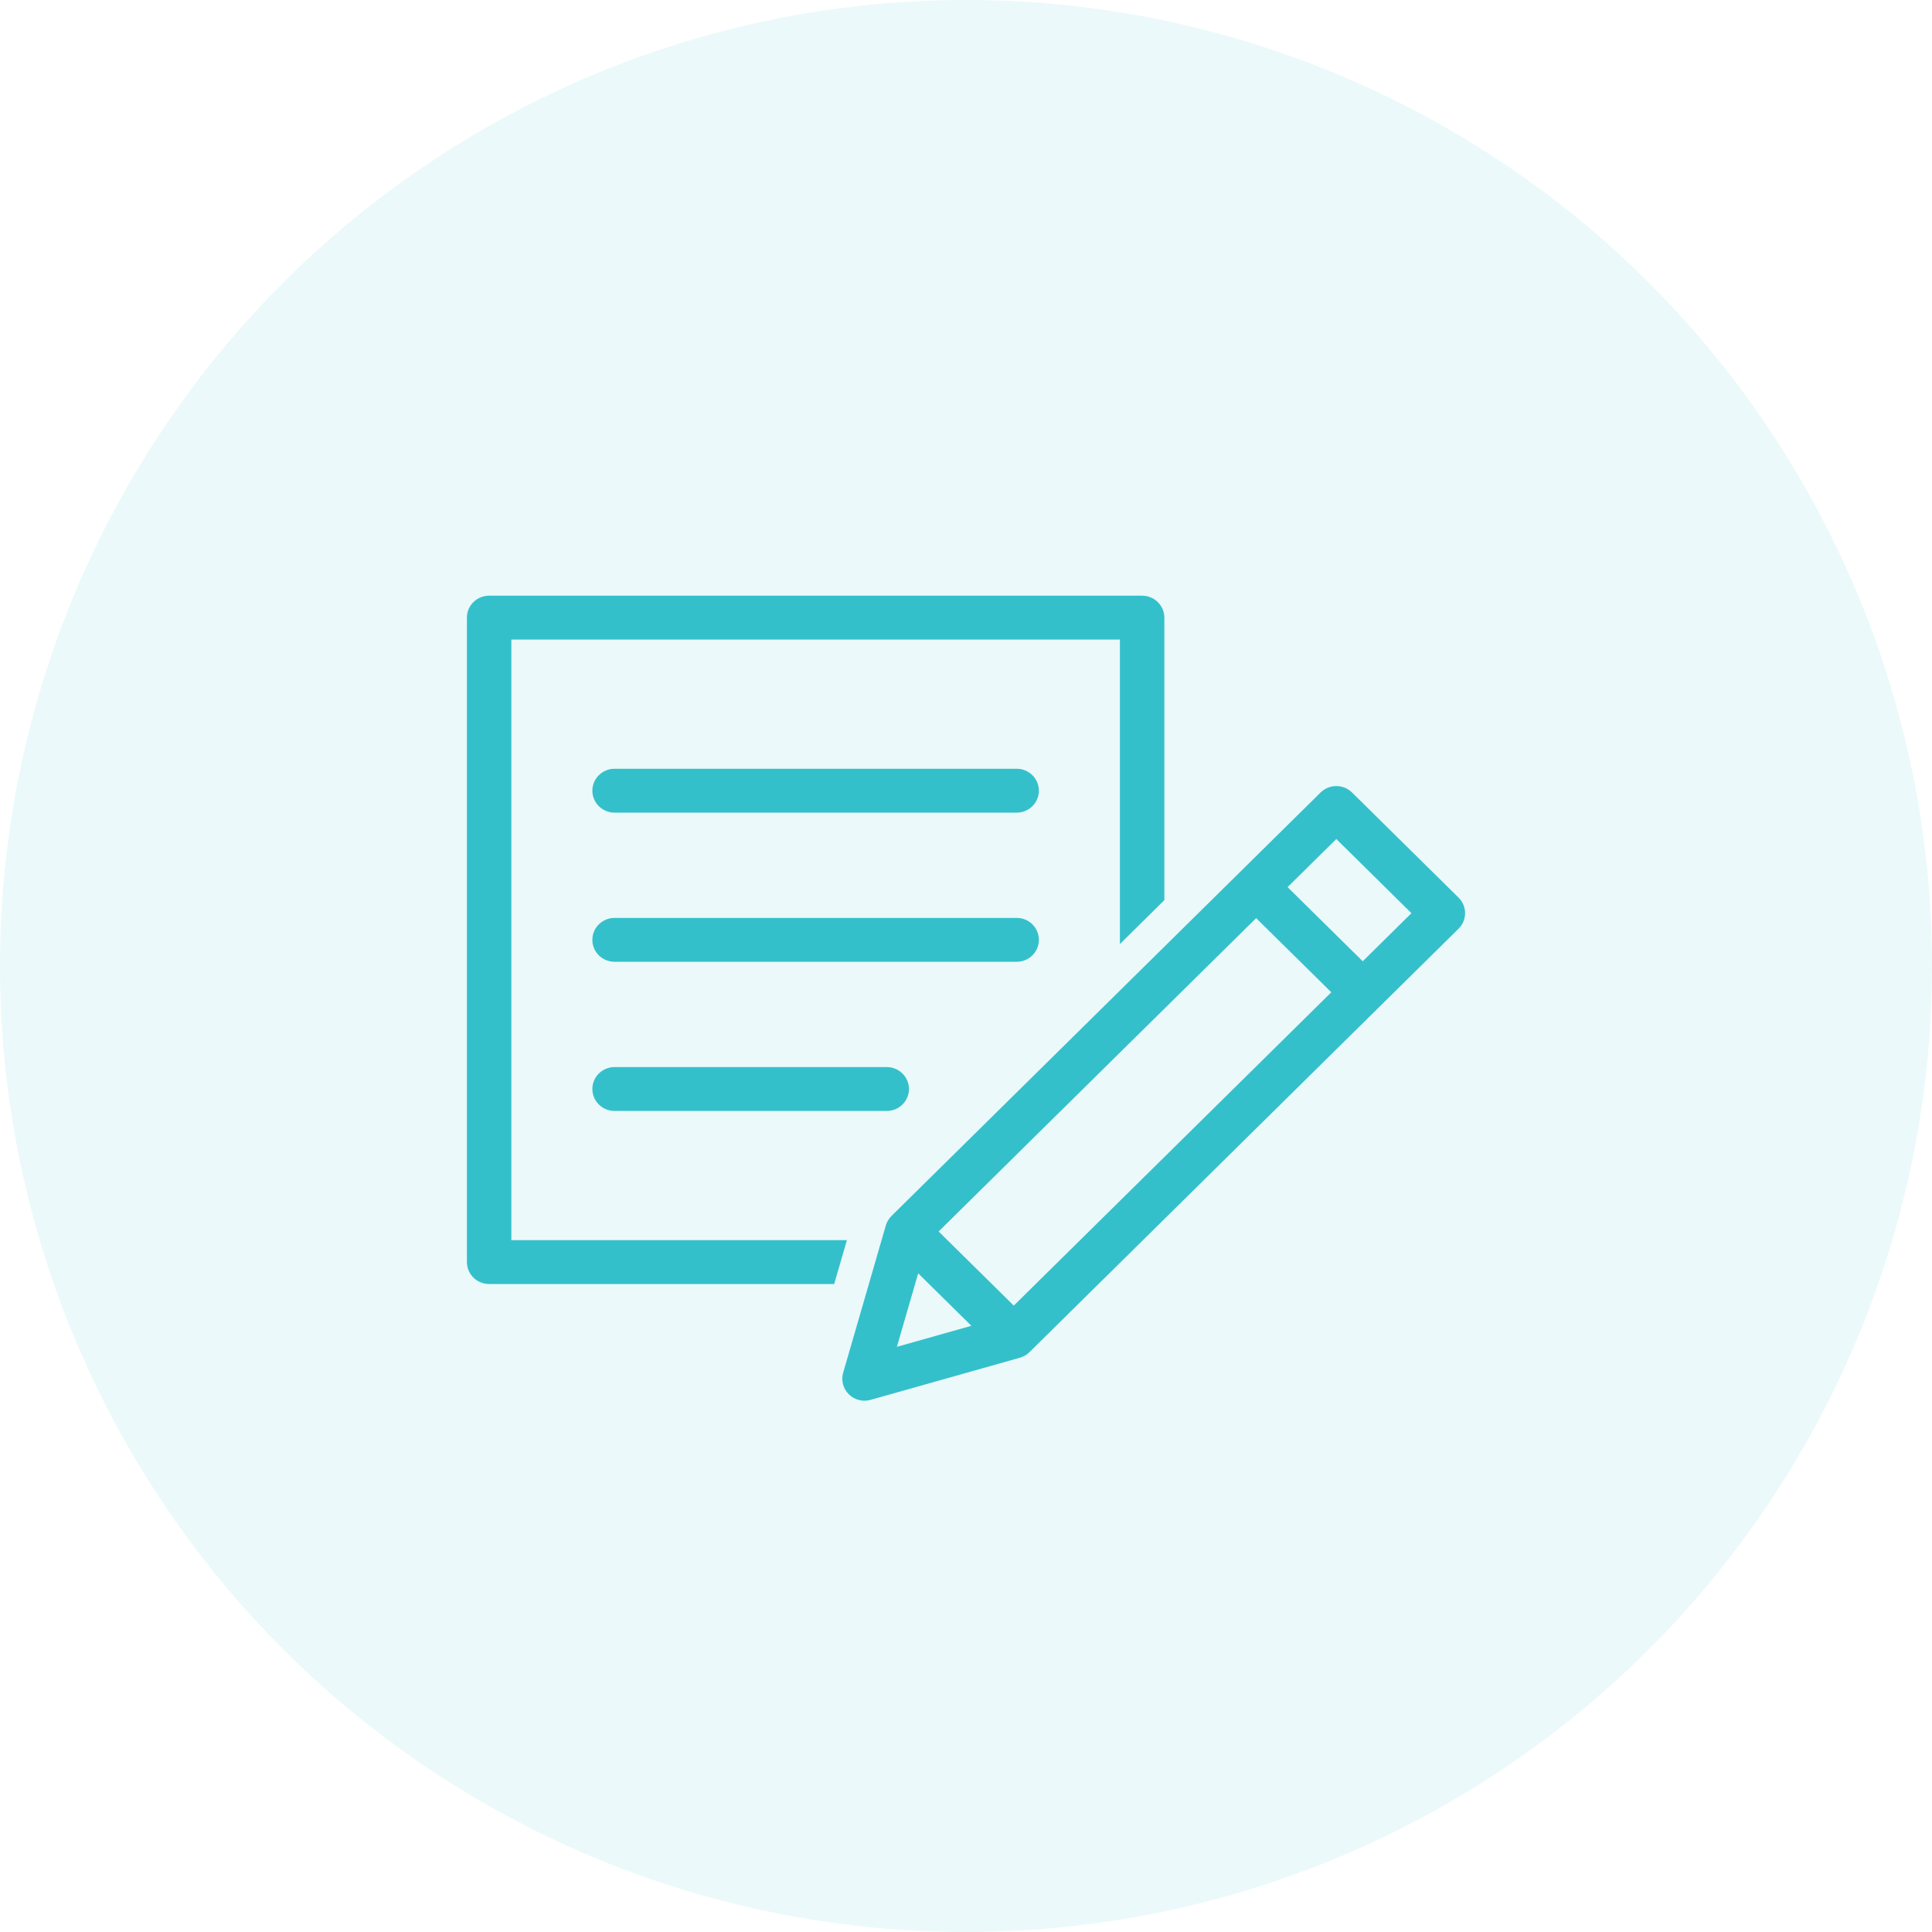
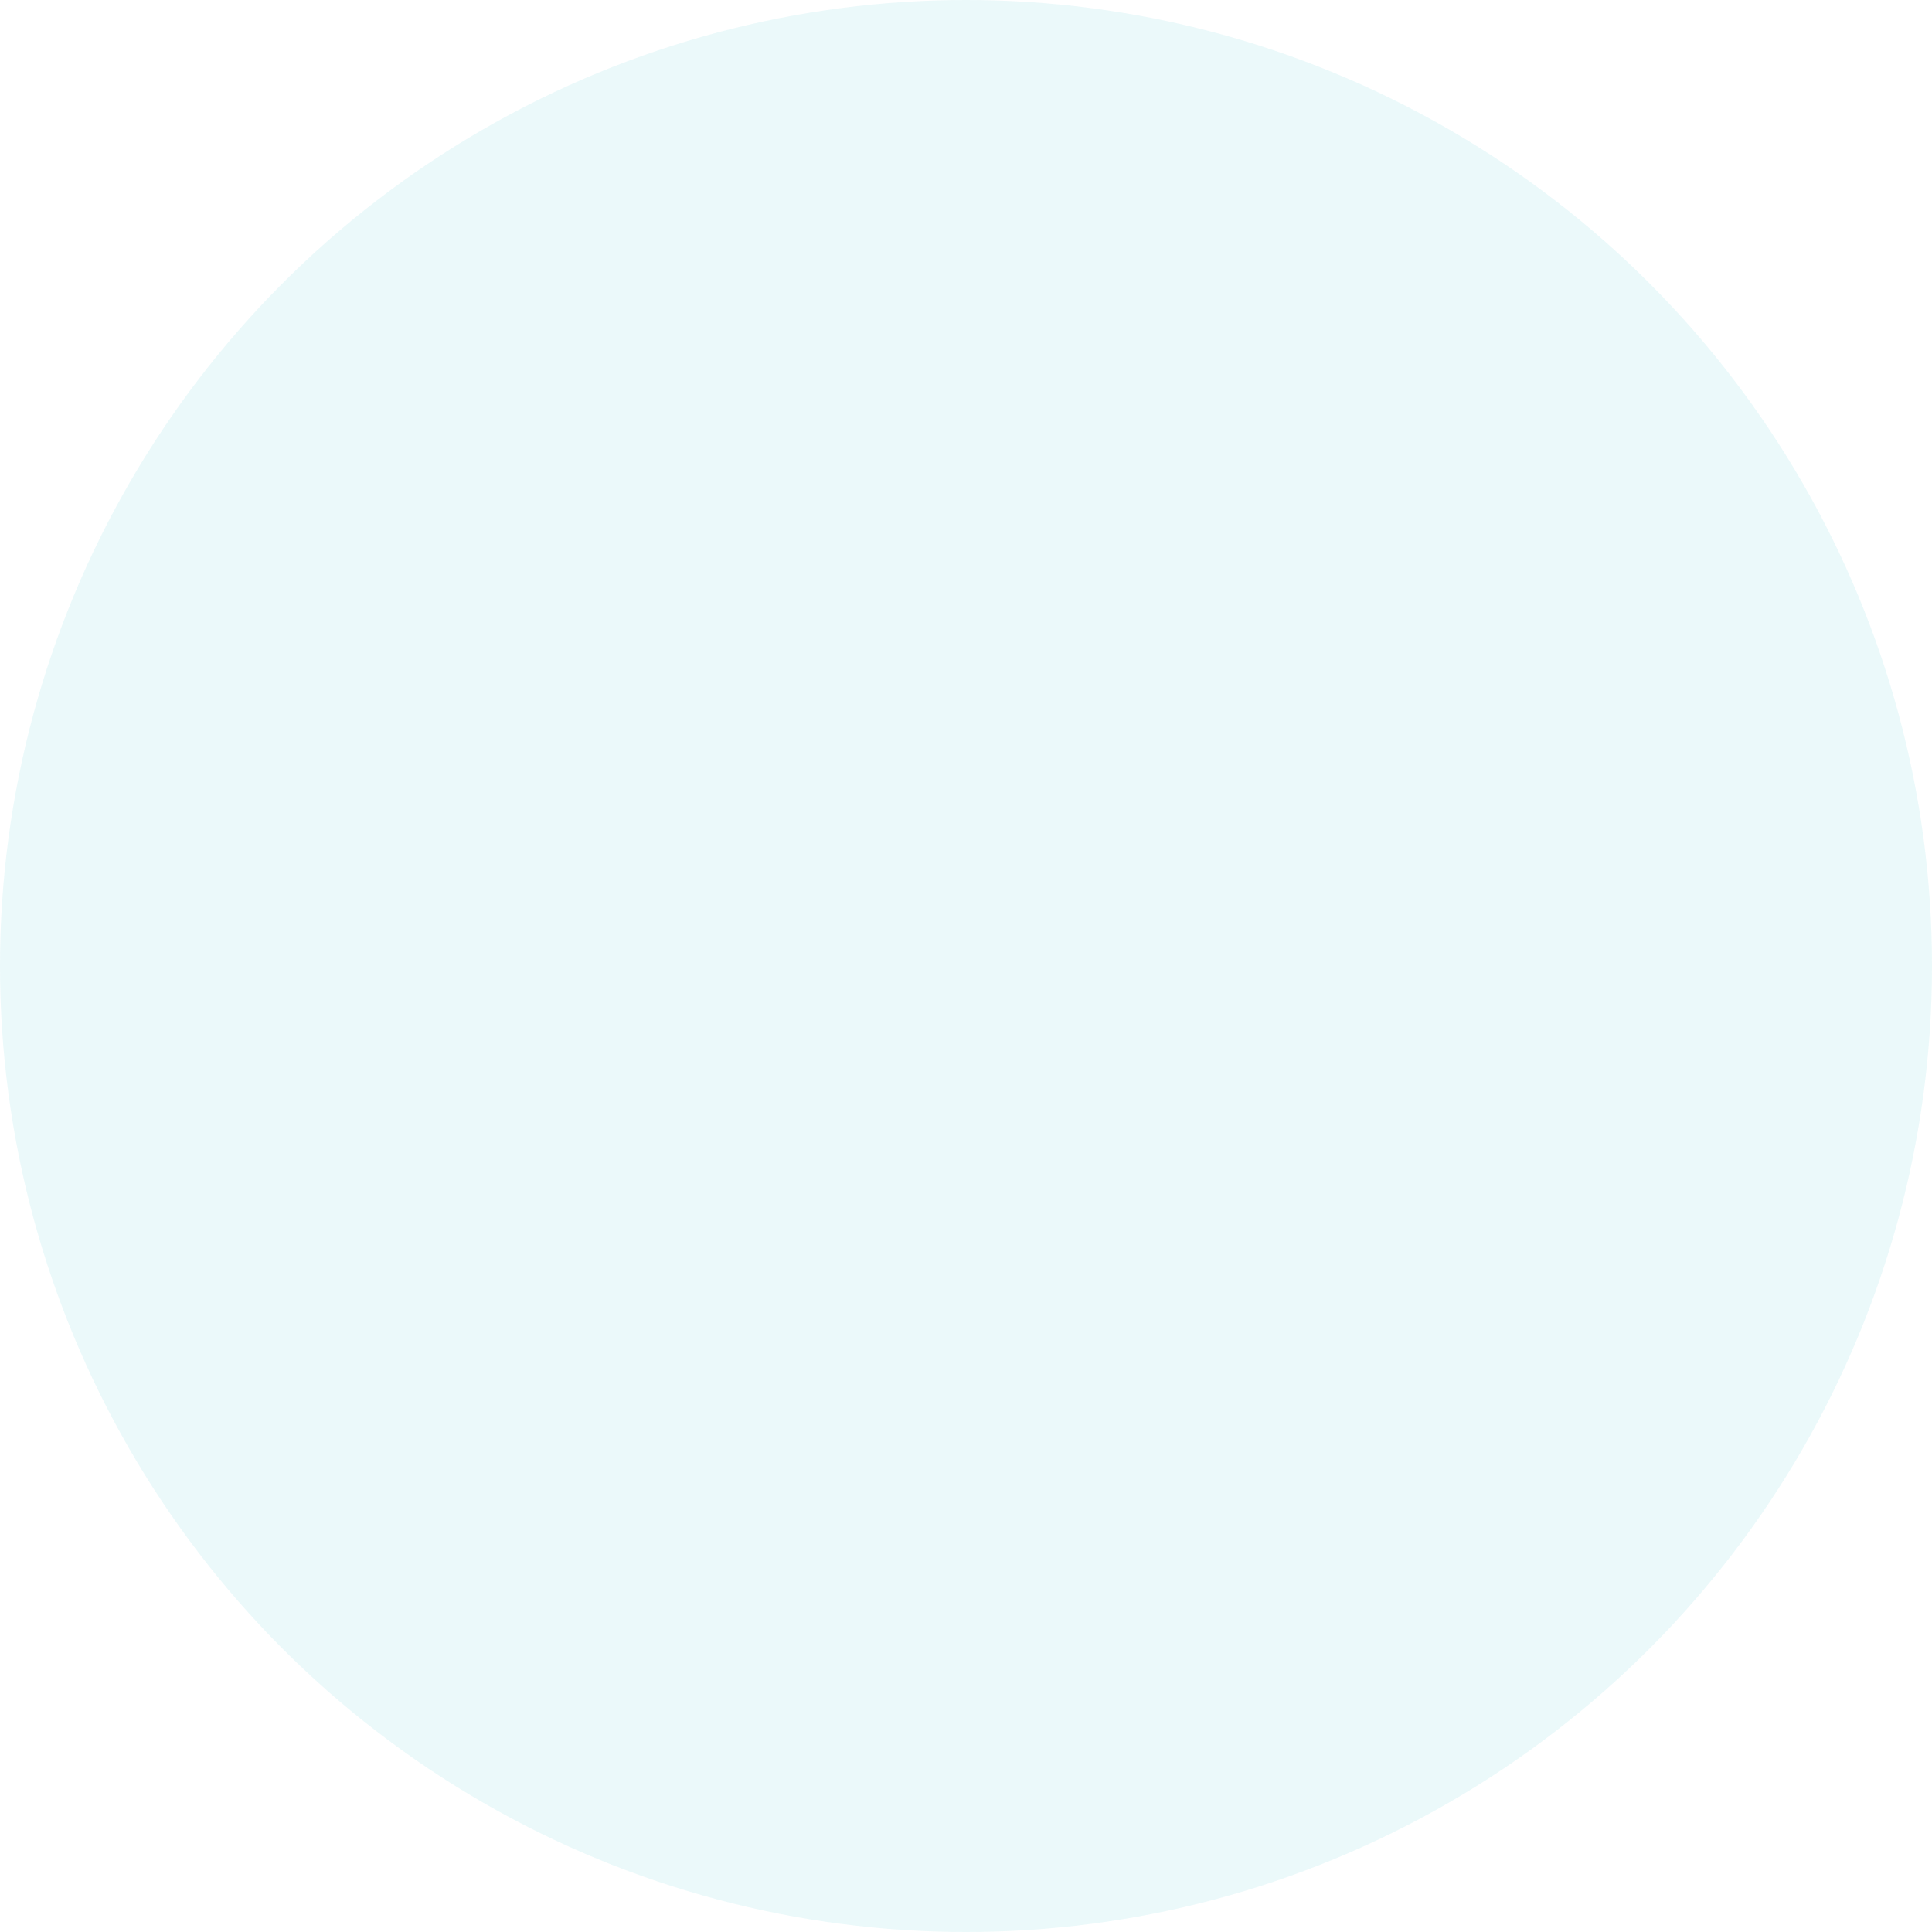
<svg xmlns="http://www.w3.org/2000/svg" width="120" height="120" viewBox="0 0 120 120" fill="none">
  <circle cx="60" cy="60" r="60" fill="#34C0CB" fill-opacity="0.1" />
  <g clip-path="url(#clip0_45_57)">
    <path d="M31.761 77.027V39.725H69.559V58.635L72.32 55.91V38.362C72.32 37.61 71.702 37 70.939 37H30.381C29.618 37 29 37.61 29 38.362V78.389C29 79.142 29.618 79.752 30.381 79.752H51.813L52.603 77.027H31.761V77.027Z" fill="#34C0CB" />
-     <path d="M90.596 55.755L83.977 49.223C83.718 48.968 83.366 48.824 83 48.824C82.634 48.824 82.283 48.968 82.024 49.223L72.32 58.8L69.559 61.525L55.372 75.525H55.372C55.209 75.687 55.086 75.888 55.021 76.114L54.756 77.027L53.967 79.752L52.37 85.263C52.232 85.739 52.366 86.251 52.721 86.601C52.983 86.86 53.336 87 53.697 87C53.824 87 53.951 86.983 54.076 86.947L63.347 84.331C63.404 84.315 63.461 84.295 63.516 84.271C63.517 84.27 63.518 84.27 63.519 84.269C63.598 84.236 63.675 84.194 63.747 84.145C63.751 84.142 63.754 84.14 63.758 84.137C63.777 84.124 63.797 84.11 63.815 84.095C63.819 84.092 63.824 84.089 63.828 84.086C63.867 84.054 63.906 84.021 63.943 83.984L68.232 79.751L72.319 75.718L85.616 62.596C85.616 62.596 85.618 62.593 85.62 62.592L90.595 57.682C91.134 57.15 91.134 56.287 90.595 55.755H90.596ZM55.708 83.653L56.839 79.752L57.031 79.089L57.702 79.752L60.333 82.348L55.708 83.653ZM72.32 71.865L69.559 74.589L67.089 77.027L64.328 79.751L62.968 81.094L61.607 79.751L58.846 77.027L58.301 76.489L69.559 65.378L72.32 62.654L78.022 57.027L82.689 61.632L72.32 71.865H72.32ZM84.641 59.706L79.974 55.1L83 52.113L87.667 56.719L84.641 59.706Z" fill="#34C0CB" />
    <path d="M63.147 47.749H38.173C37.411 47.749 36.792 48.359 36.792 49.112C36.792 49.864 37.41 50.474 38.173 50.474H63.147C63.909 50.474 64.527 49.864 64.527 49.112C64.527 48.359 63.909 47.749 63.147 47.749H63.147Z" fill="#34C0CB" />
-     <path d="M64.527 58.376C64.527 57.623 63.909 57.013 63.147 57.013H38.173C37.411 57.013 36.792 57.623 36.792 58.376C36.792 59.129 37.41 59.738 38.173 59.738H63.147C63.909 59.738 64.527 59.129 64.527 58.376Z" fill="#34C0CB" />
    <path d="M38.173 66.278C37.411 66.278 36.792 66.888 36.792 67.64C36.792 68.393 37.41 69.003 38.173 69.003H55.077C55.84 69.003 56.458 68.393 56.458 67.64C56.458 66.888 55.84 66.278 55.077 66.278H38.173Z" fill="#34C0CB" />
  </g>
  <defs>
    <clipPath id="clip0_45_57">
-       <rect width="62" height="50" fill="white" transform="translate(29 37)" />
-     </clipPath>
+       </clipPath>
  </defs>
</svg>